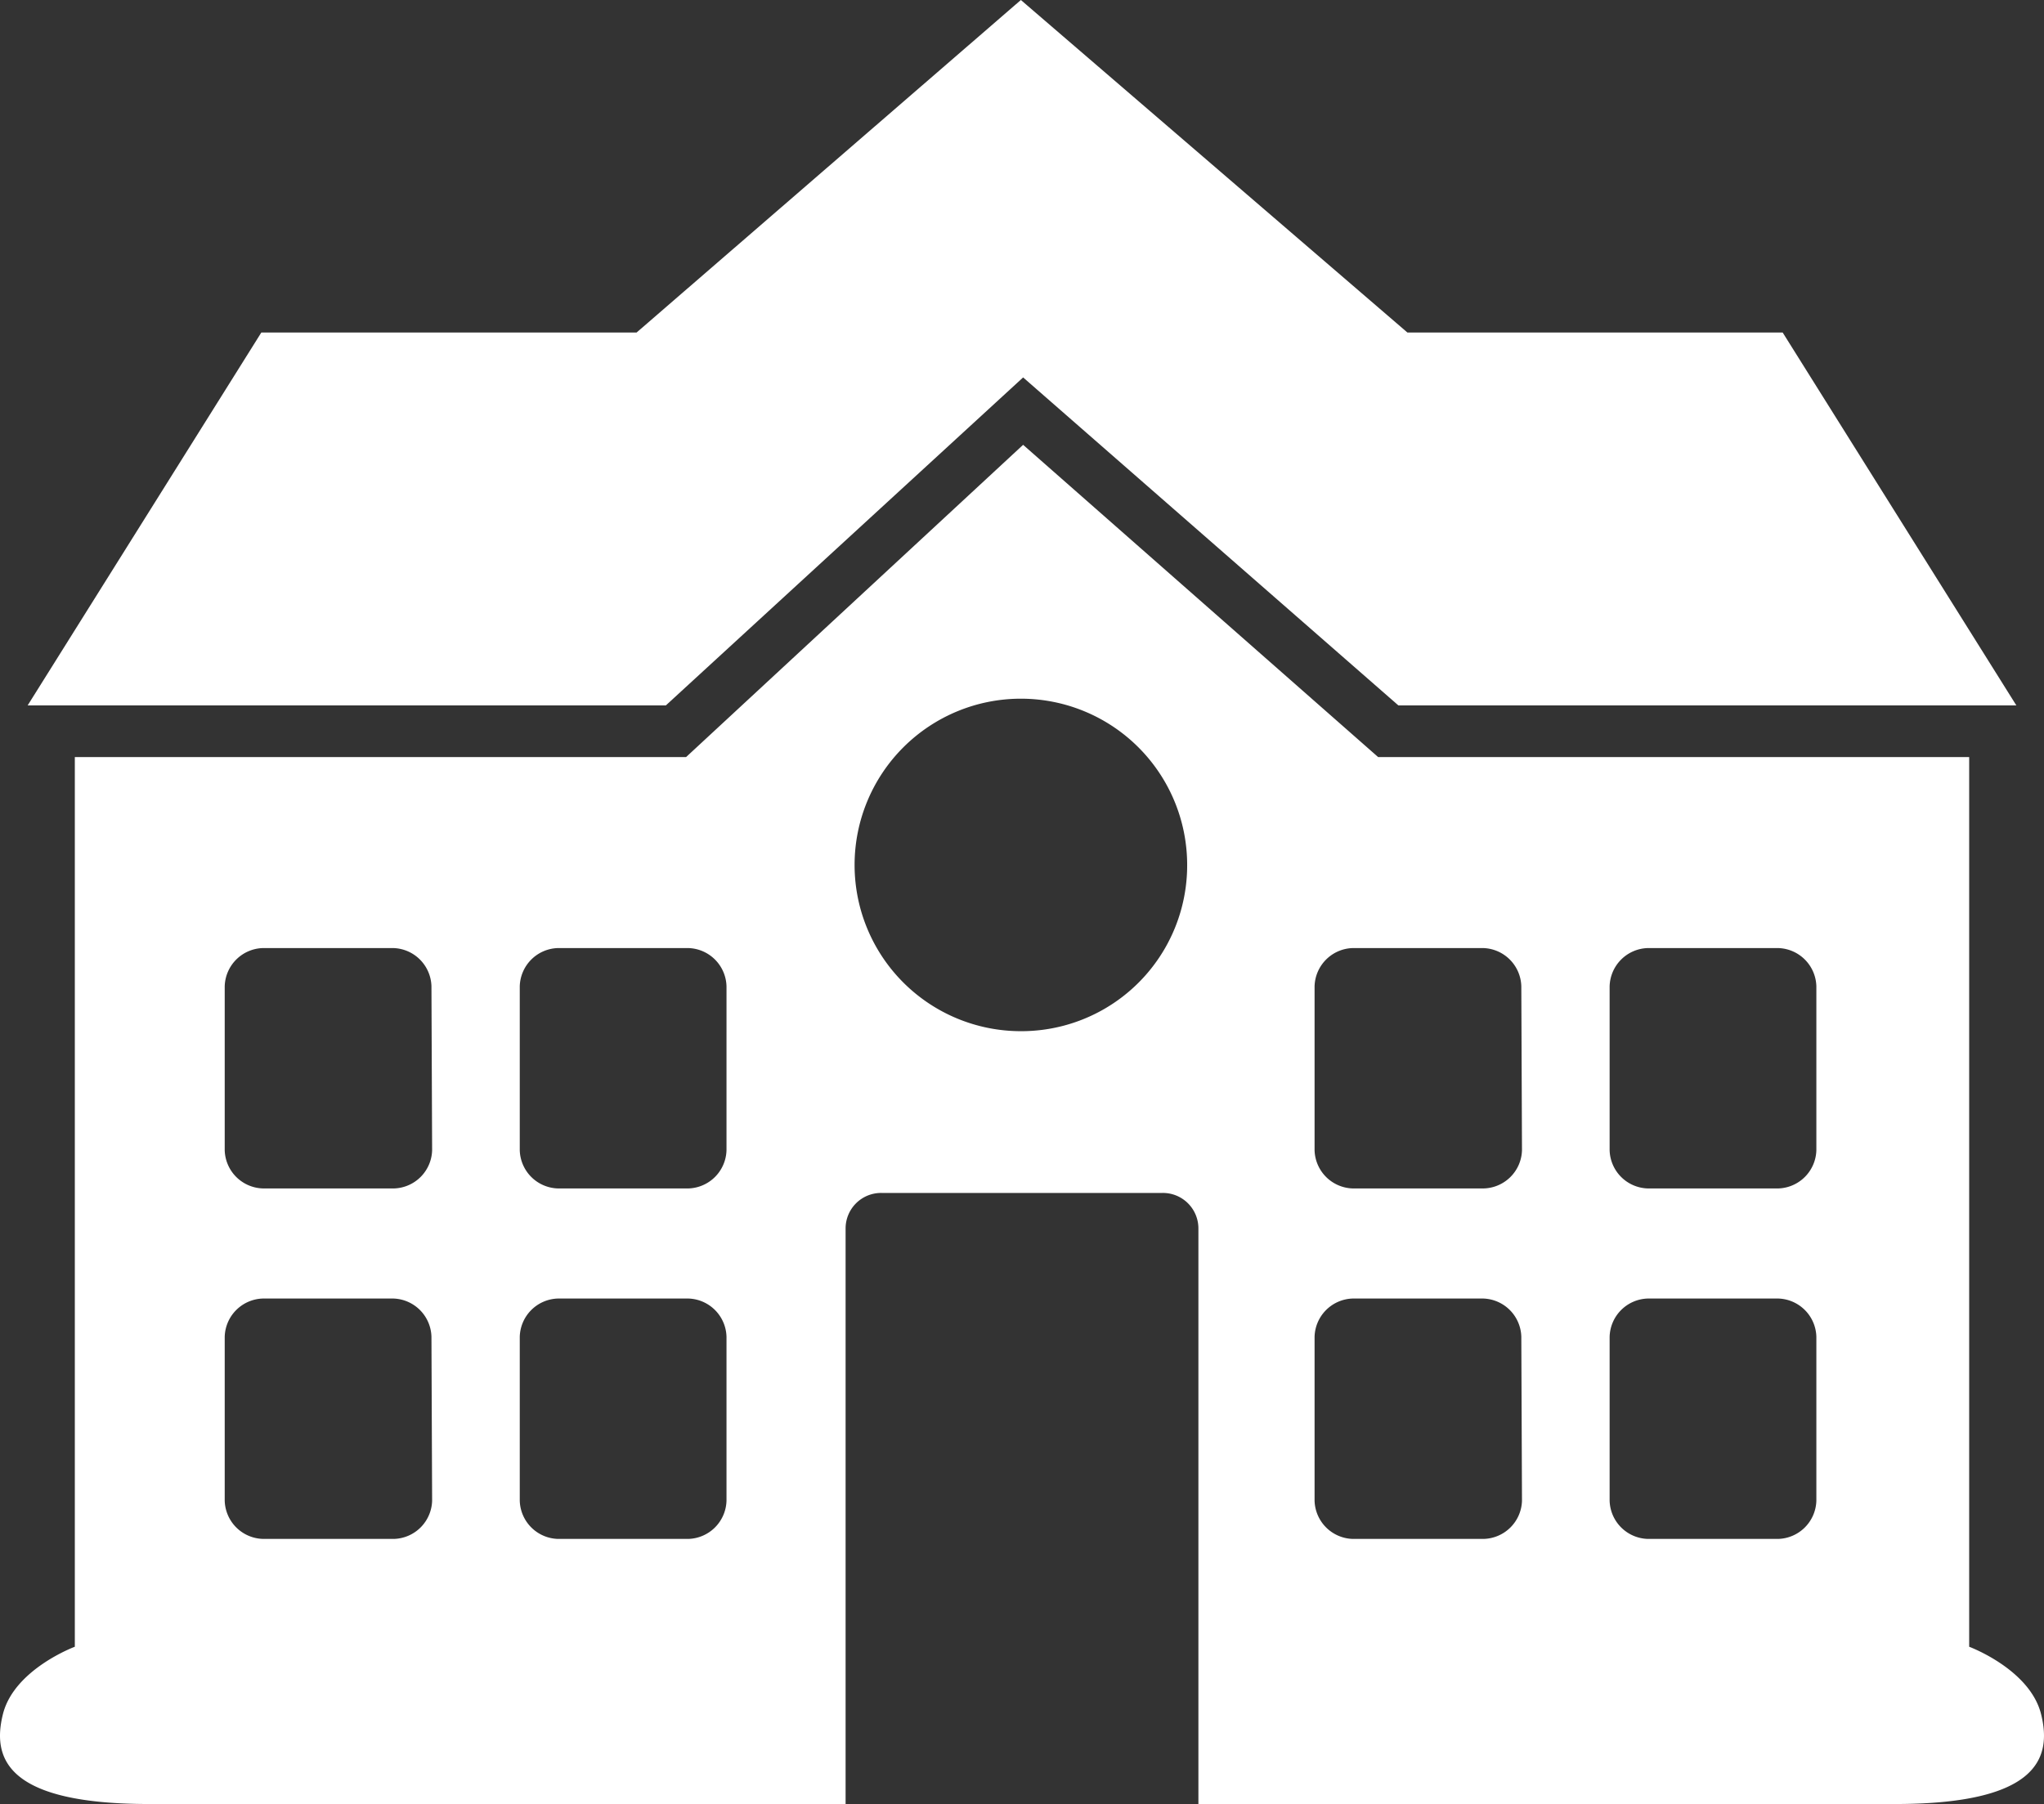
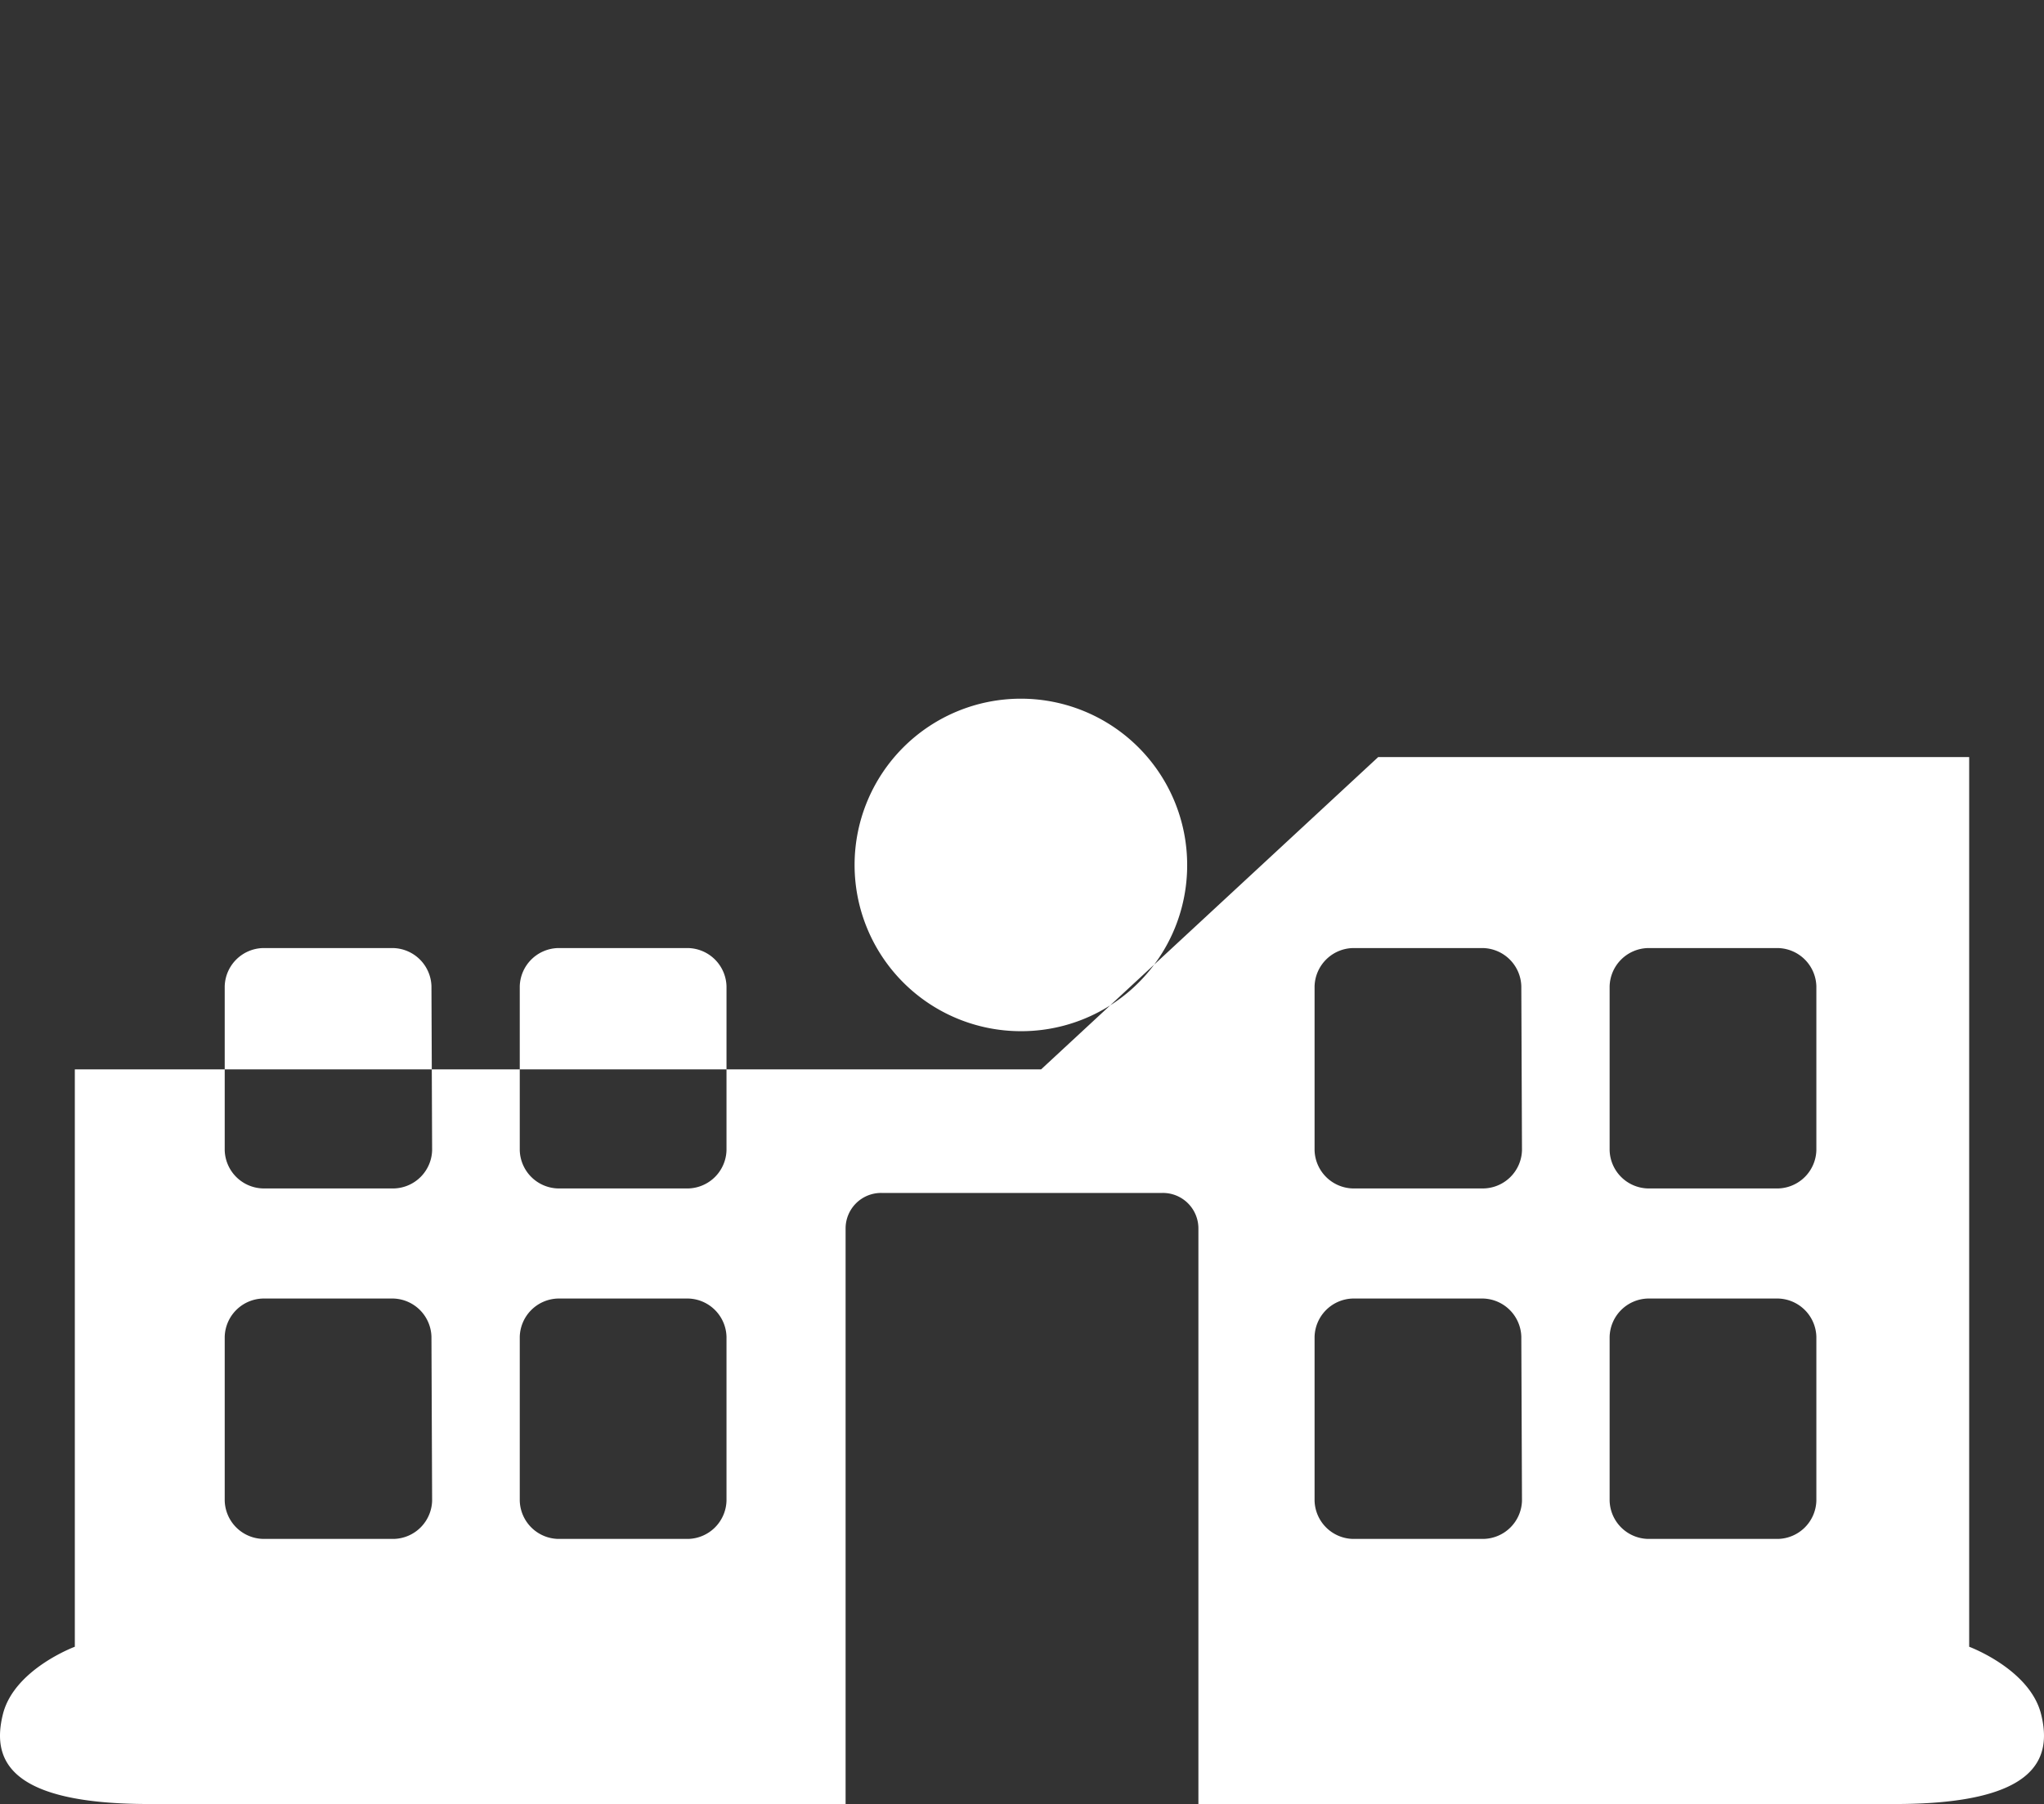
<svg xmlns="http://www.w3.org/2000/svg" viewBox="0 0 90.96 80.3">
  <rect x="0" y="0" width="90.96" height="80.3" fill="#333333" stroke="none" />
  <defs>
    <style>.cls-1{fill:#ffffff;}</style>
  </defs>
  <title>Rathaus</title>
  <g id="Ebene_2" data-name="Ebene 2">
    <g id="Ebene_1-2" data-name="Ebene 1">
-       <polygon class="cls-1" points="29.63 31.4 45.53 16.8 62.23 31.4 89.73 31.4 79.33 14.8 62.63 14.8 45.43 0 28.33 14.8 11.63 14.8 1.23 31.4 29.63 31.4" />
-       <path class="cls-1" d="M90.83,76.3c-.5-2-3.2-3-3.2-3V33.7H61.33L45.53,19.8l-15,13.9H3.33V73.3s-2.7,1-3.2,3,.2,4,6.5,4h31V54.7a1.58,1.58,0,0,1,1.6-1.6h12.5a1.58,1.58,0,0,1,1.6,1.6V80.3h31C90.63,80.3,91.33,78.3,90.83,76.3Zm-71.6-9.5a1.75,1.75,0,0,1-1.7,1.7h-5.8A1.75,1.75,0,0,1,10,66.8V59.5a1.75,1.75,0,0,1,1.7-1.7h5.8a1.75,1.75,0,0,1,1.7,1.7Zm0-15.6a1.75,1.75,0,0,1-1.7,1.7h-5.8A1.75,1.75,0,0,1,10,51.2V43.9a1.75,1.75,0,0,1,1.7-1.7h5.8a1.75,1.75,0,0,1,1.7,1.7Zm13.1,15.6a1.75,1.75,0,0,1-1.7,1.7h-5.8a1.75,1.75,0,0,1-1.7-1.7V59.5a1.75,1.75,0,0,1,1.7-1.7h5.8a1.75,1.75,0,0,1,1.7,1.7Zm0-15.6a1.75,1.75,0,0,1-1.7,1.7h-5.8a1.75,1.75,0,0,1-1.7-1.7V43.9a1.75,1.75,0,0,1,1.7-1.7h5.8a1.75,1.75,0,0,1,1.7,1.7Zm13.1-5.3a7.4,7.4,0,1,1,7.4-7.4A7.38,7.38,0,0,1,45.43,45.9Zm22.3,20.9A1.75,1.75,0,0,1,66,68.5h-5.8a1.75,1.75,0,0,1-1.7-1.7V59.5a1.75,1.75,0,0,1,1.7-1.7H66a1.75,1.75,0,0,1,1.7,1.7Zm0-15.6A1.75,1.75,0,0,1,66,52.9h-5.8a1.75,1.75,0,0,1-1.7-1.7V43.9a1.75,1.75,0,0,1,1.7-1.7H66a1.75,1.75,0,0,1,1.7,1.7Zm13.1,15.6a1.75,1.75,0,0,1-1.7,1.7h-5.8a1.75,1.75,0,0,1-1.7-1.7V59.5a1.75,1.75,0,0,1,1.7-1.7h5.8a1.75,1.75,0,0,1,1.7,1.7Zm0-15.6a1.75,1.75,0,0,1-1.7,1.7h-5.8a1.75,1.75,0,0,1-1.7-1.7V43.9a1.75,1.75,0,0,1,1.7-1.7h5.8a1.75,1.75,0,0,1,1.7,1.7Z" />
+       <path class="cls-1" d="M90.83,76.3c-.5-2-3.2-3-3.2-3V33.7H61.33l-15,13.9H3.33V73.3s-2.7,1-3.2,3,.2,4,6.5,4h31V54.7a1.58,1.58,0,0,1,1.6-1.6h12.5a1.58,1.58,0,0,1,1.6,1.6V80.3h31C90.63,80.3,91.33,78.3,90.83,76.3Zm-71.6-9.5a1.75,1.75,0,0,1-1.7,1.7h-5.8A1.75,1.75,0,0,1,10,66.8V59.5a1.75,1.75,0,0,1,1.7-1.7h5.8a1.75,1.75,0,0,1,1.7,1.7Zm0-15.6a1.75,1.75,0,0,1-1.7,1.7h-5.8A1.75,1.75,0,0,1,10,51.2V43.9a1.75,1.75,0,0,1,1.7-1.7h5.8a1.75,1.75,0,0,1,1.7,1.7Zm13.1,15.6a1.75,1.75,0,0,1-1.7,1.7h-5.8a1.75,1.75,0,0,1-1.7-1.7V59.5a1.75,1.75,0,0,1,1.7-1.7h5.8a1.75,1.75,0,0,1,1.7,1.7Zm0-15.6a1.75,1.75,0,0,1-1.7,1.7h-5.8a1.75,1.75,0,0,1-1.7-1.7V43.9a1.75,1.75,0,0,1,1.7-1.7h5.8a1.75,1.75,0,0,1,1.7,1.7Zm13.1-5.3a7.4,7.4,0,1,1,7.4-7.4A7.38,7.38,0,0,1,45.43,45.9Zm22.3,20.9A1.75,1.75,0,0,1,66,68.5h-5.8a1.75,1.75,0,0,1-1.7-1.7V59.5a1.75,1.75,0,0,1,1.7-1.7H66a1.75,1.75,0,0,1,1.7,1.7Zm0-15.6A1.75,1.75,0,0,1,66,52.9h-5.8a1.75,1.75,0,0,1-1.7-1.7V43.9a1.75,1.75,0,0,1,1.7-1.7H66a1.75,1.75,0,0,1,1.7,1.7Zm13.1,15.6a1.75,1.75,0,0,1-1.7,1.7h-5.8a1.75,1.75,0,0,1-1.7-1.7V59.5a1.75,1.75,0,0,1,1.7-1.7h5.8a1.75,1.75,0,0,1,1.7,1.7Zm0-15.6a1.75,1.75,0,0,1-1.7,1.7h-5.8a1.75,1.75,0,0,1-1.7-1.7V43.9a1.75,1.75,0,0,1,1.7-1.7h5.8a1.75,1.75,0,0,1,1.7,1.7Z" />
    </g>
  </g>
</svg>